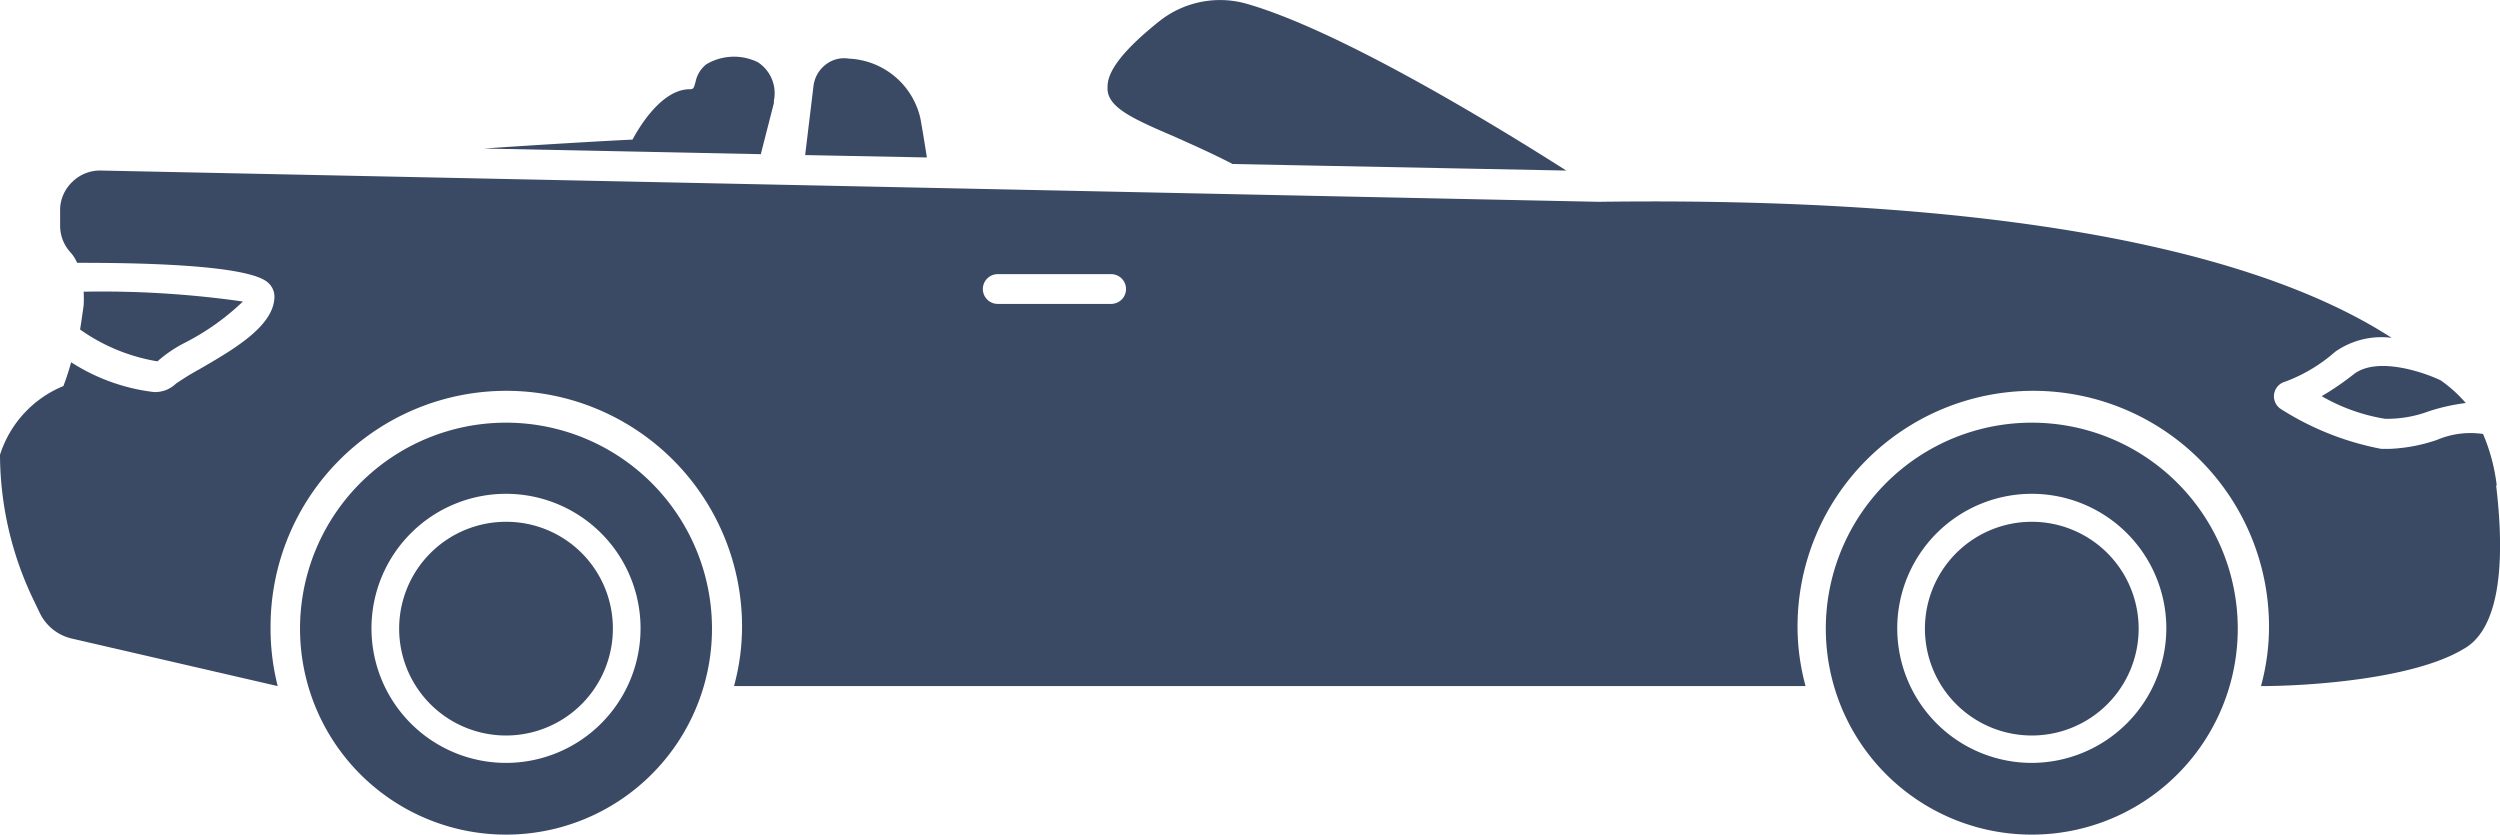
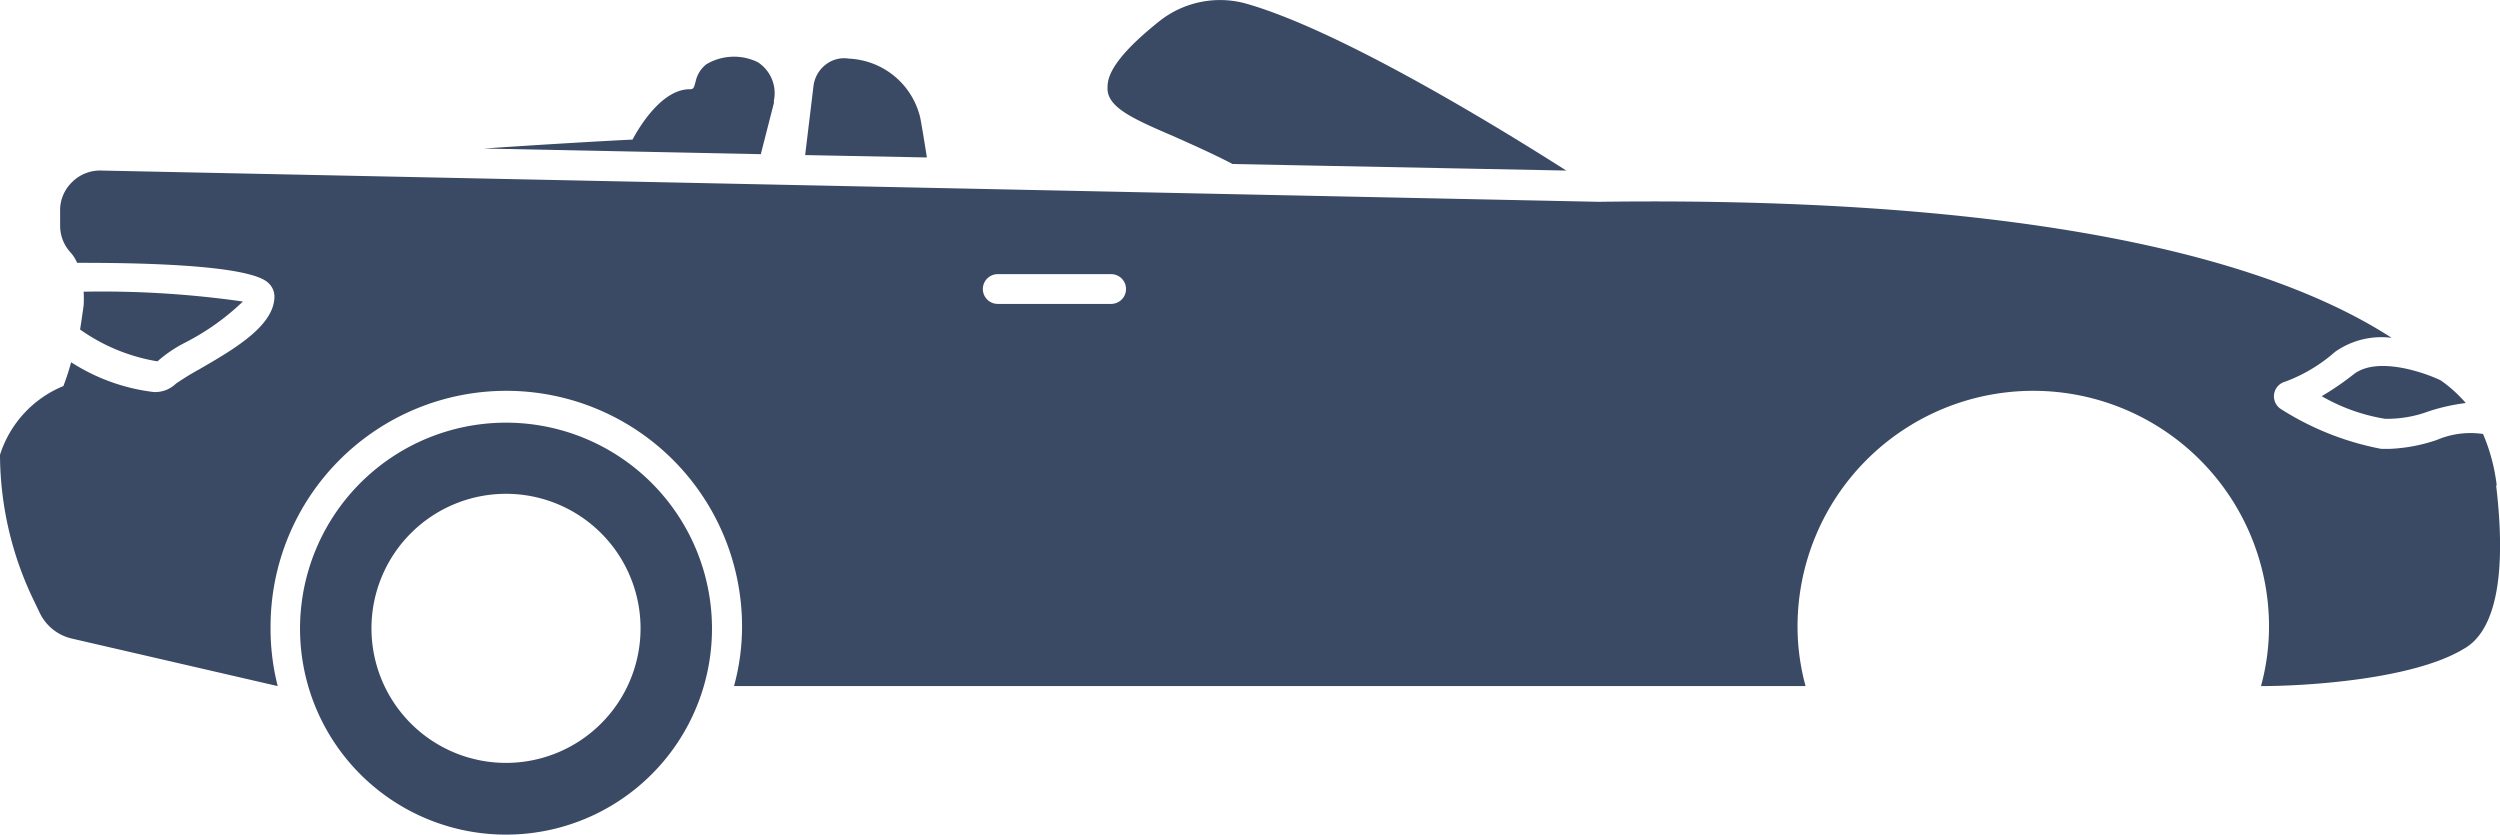
<svg xmlns="http://www.w3.org/2000/svg" viewBox="3 33.27 83.99 28.04">
  <g fill="#3A4964">
    <path d="m85 46.05c-.58-.28-2.14-.81-2.92-.21a9.65 9.65 0 0 1 -1.08.74 6.25 6.25 0 0 0 2.13.76 4 4 0 0 0 1.46-.25 6.65 6.65 0 0 1 1.25-.28 4.59 4.59 0 0 0 -.84-.76zm1.88 3.53a6.22 6.22 0 0 0 -.46-1.73 2.88 2.88 0 0 0 -1.55.2 5.6 5.6 0 0 1 -1.58.3h-.29a9.6 9.6 0 0 1 -3.39-1.35.51.51 0 0 1 .17-.91 5.36 5.36 0 0 0 1.67-1 2.7 2.7 0 0 1 1.9-.47c-4.9-3.17-14-4.74-26.64-4.57l-50.29-1.05a1.33 1.33 0 0 0 -1 .39 1.31 1.31 0 0 0 -.4 1v.46a1.32 1.32 0 0 0 .34.89 1.24 1.24 0 0 1 .23.36h.17c2.67 0 5.71.13 6.26.68a.62.62 0 0 1 .2.45c0 1-1.41 1.8-2.53 2.45a8.93 8.93 0 0 0 -.78.48 1 1 0 0 1 -.75.28 6.55 6.55 0 0 1 -2.77-1c-.1.37-.2.64-.26.8a3.71 3.71 0 0 0 -2.13 2.31 11.32 11.32 0 0 0 1.1 4.82l.24.5a1.59 1.59 0 0 0 1.06.85l6.93 1.6a7.83 7.83 0 0 1 -.24-2 7.92 7.92 0 0 1 15.84 0 7.61 7.61 0 0 1 -.27 2h36a7.61 7.61 0 0 1 -.27-2 7.92 7.92 0 0 1 15.84 0 7.59 7.59 0 0 1 -.27 2c1.52 0 5.11-.22 6.81-1.25 1.07-.59 1.45-2.47 1.09-5.49zm-46.53-6.1h-3.83a.5.5 0 0 1 0-1h3.81a.5.5 0 0 1 0 1zm-31.13 1.3a8.13 8.13 0 0 0 1.94-1.38 33.38 33.38 0 0 0 -5.35-.33 3.93 3.93 0 0 1 0 .46q-.06.44-.12.81a6.25 6.25 0 0 0 2.6 1.07 4.41 4.41 0 0 1 .93-.63z" />
    <path d="m55.62 39-11.21-.22c-.71-.37-1.42-.68-2-.94-1.45-.62-2.25-1-2.2-1.66 0-.37.24-1 1.73-2.19a3.28 3.28 0 0 1 2.92-.6c3.06.87 8.14 3.94 10.76 5.61z" />
    <path d="m29 36.65s0 .05 0 .08l-.44 1.72-9.31-.19c1.92-.13 4.12-.26 5-.3.3-.56 1-1.63 1.85-1.69.2 0 .2 0 .27-.26a1 1 0 0 1 .36-.58 1.82 1.82 0 0 1 1.73-.07 1.24 1.24 0 0 1 .54 1.29z" />
    <path d="m34.14 38.56-4.09-.08.28-2.32a1.07 1.07 0 0 1 .41-.72 1 1 0 0 1 .78-.2 2.58 2.58 0 0 1 2.4 2c.08.44.15.88.22 1.32z" />
-     <path d="m74.85 54.38a3.59 3.59 0 1 1 -3.59-3.58 3.59 3.59 0 0 1 3.59 3.58z" />
-     <path d="m71.26 47.47a6.92 6.92 0 1 0 6.92 6.91 6.92 6.92 0 0 0 -6.92-6.91zm0 11.43a4.52 4.52 0 1 1 4.52-4.52 4.53 4.53 0 0 1 -4.52 4.52z" />
-     <path d="m23.59 54.38a3.59 3.59 0 1 1 -3.59-3.58 3.58 3.58 0 0 1 3.59 3.58z" />
    <path d="m20 47.47a6.92 6.92 0 1 0 6.92 6.91 6.92 6.92 0 0 0 -6.92-6.91zm0 11.43a4.52 4.52 0 1 1 4.52-4.52 4.52 4.52 0 0 1 -4.52 4.52z" />
  </g>
</svg>